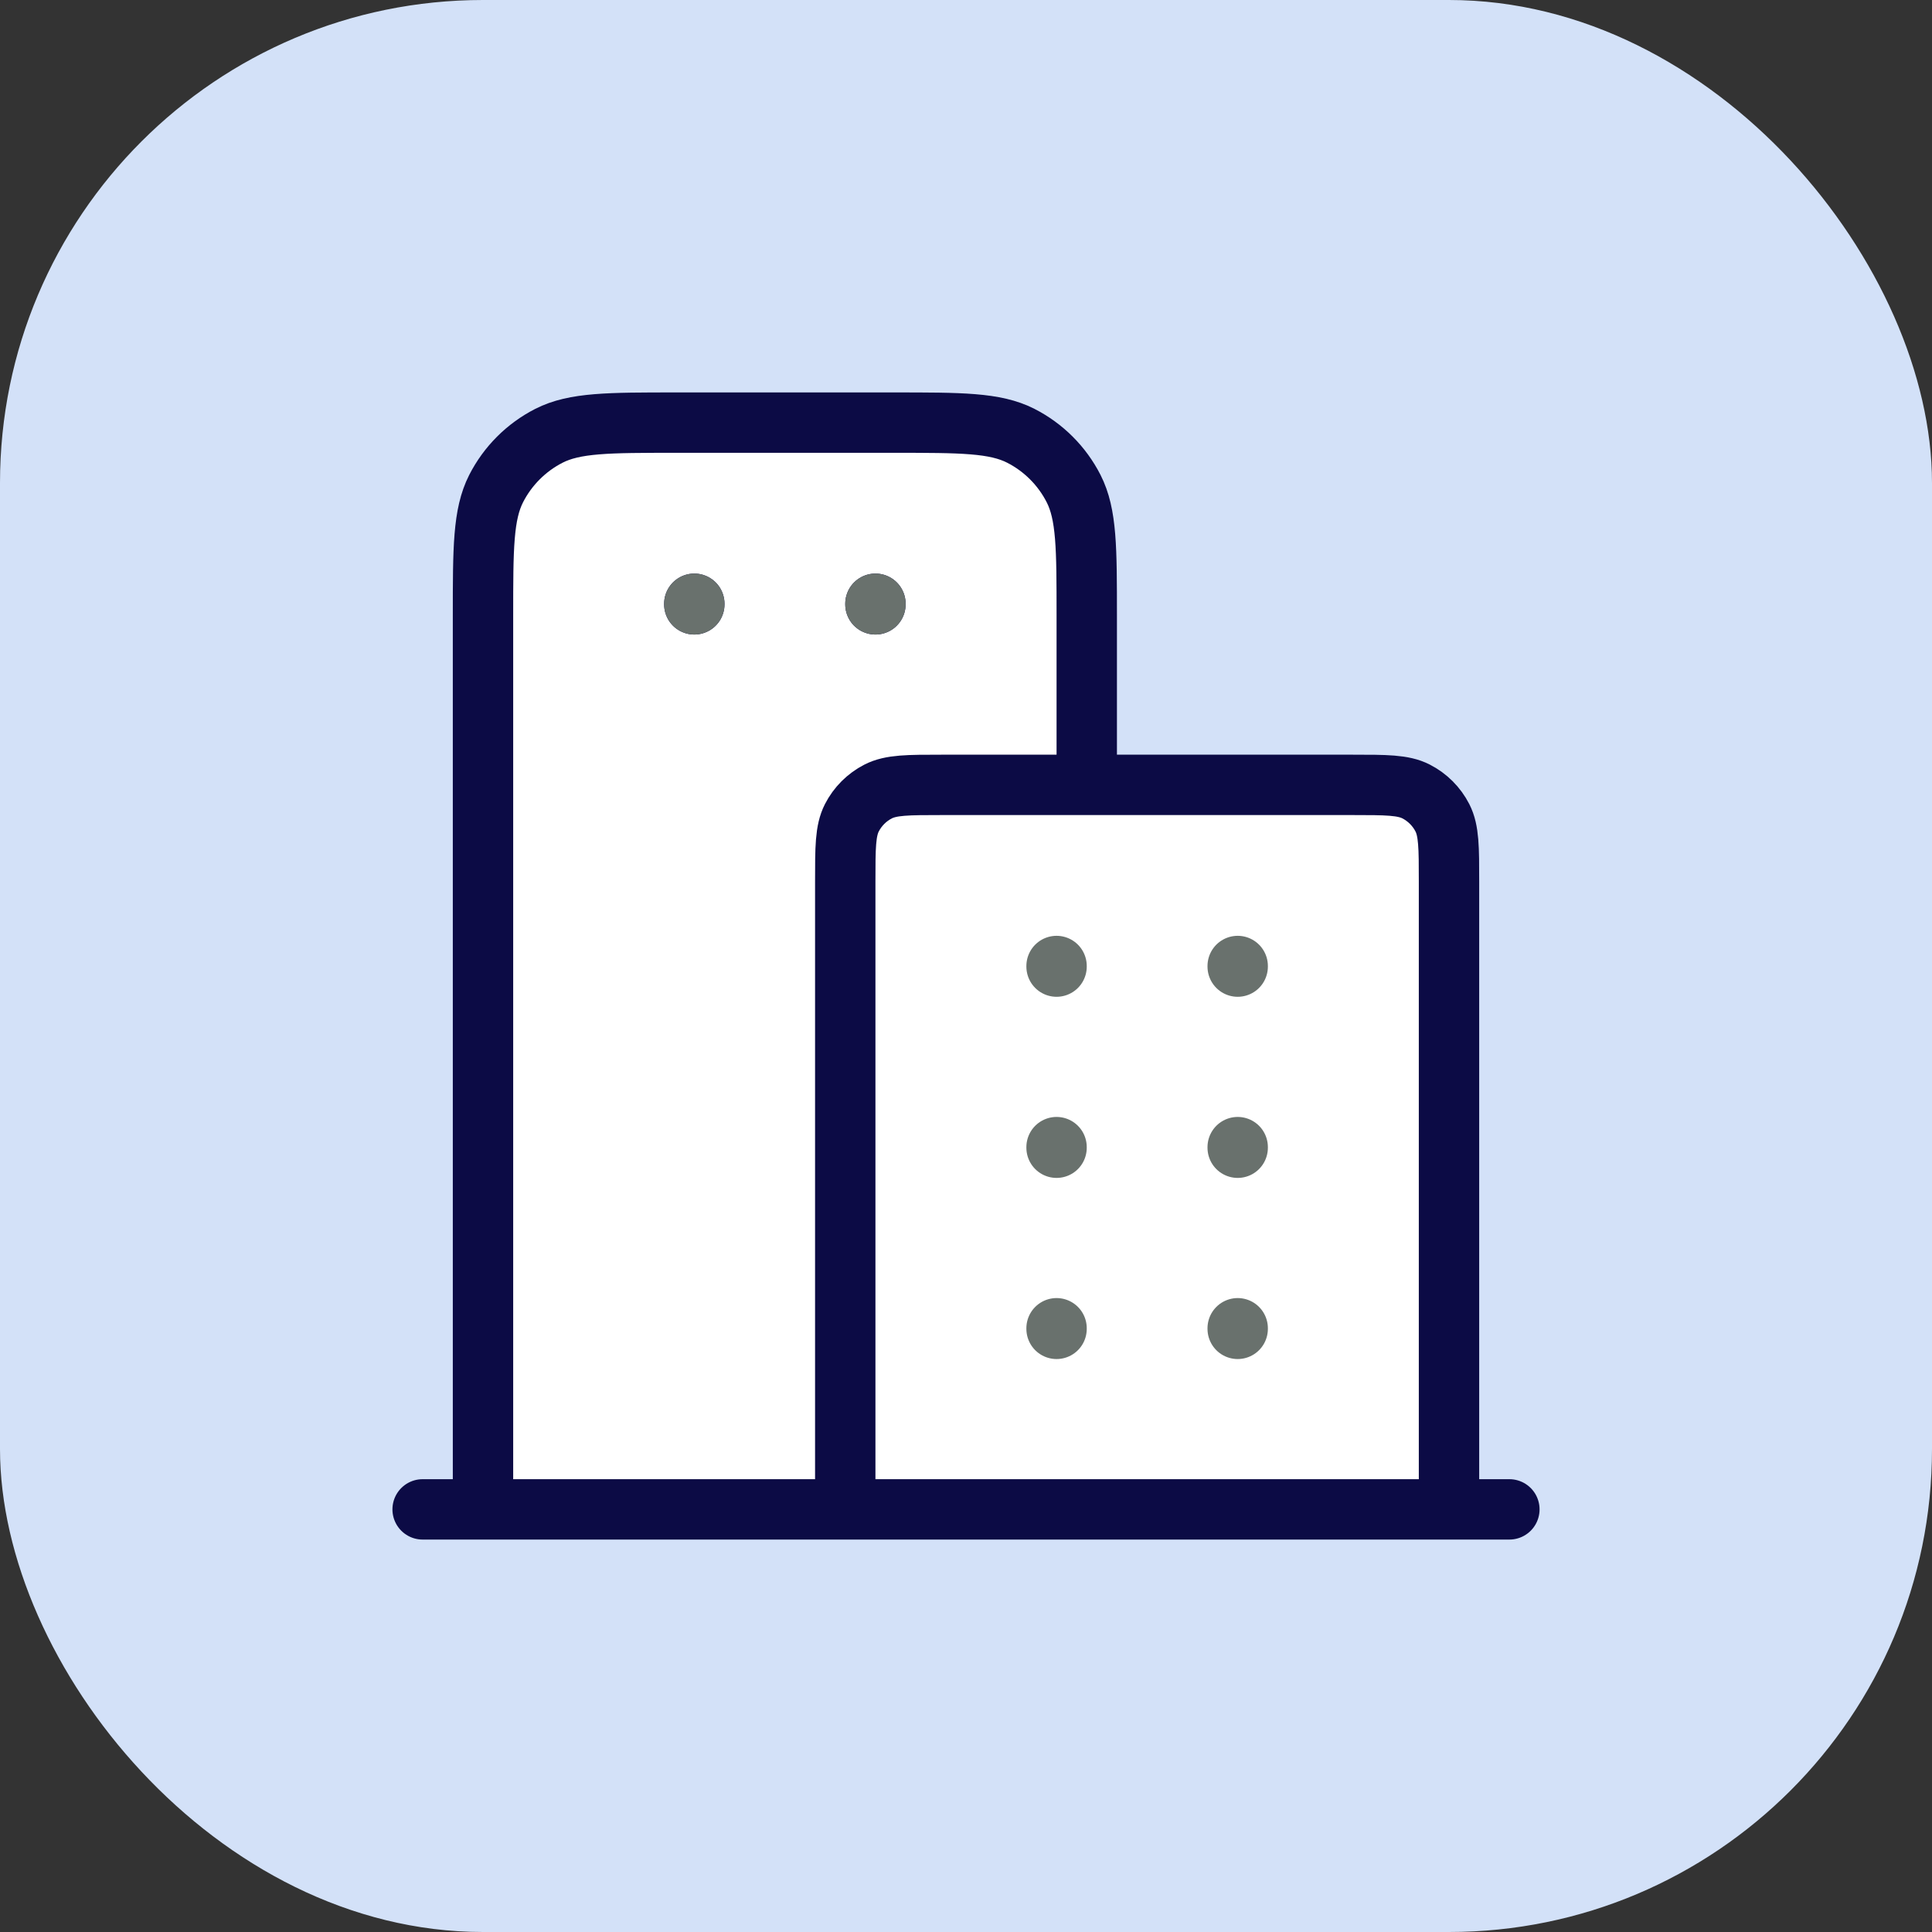
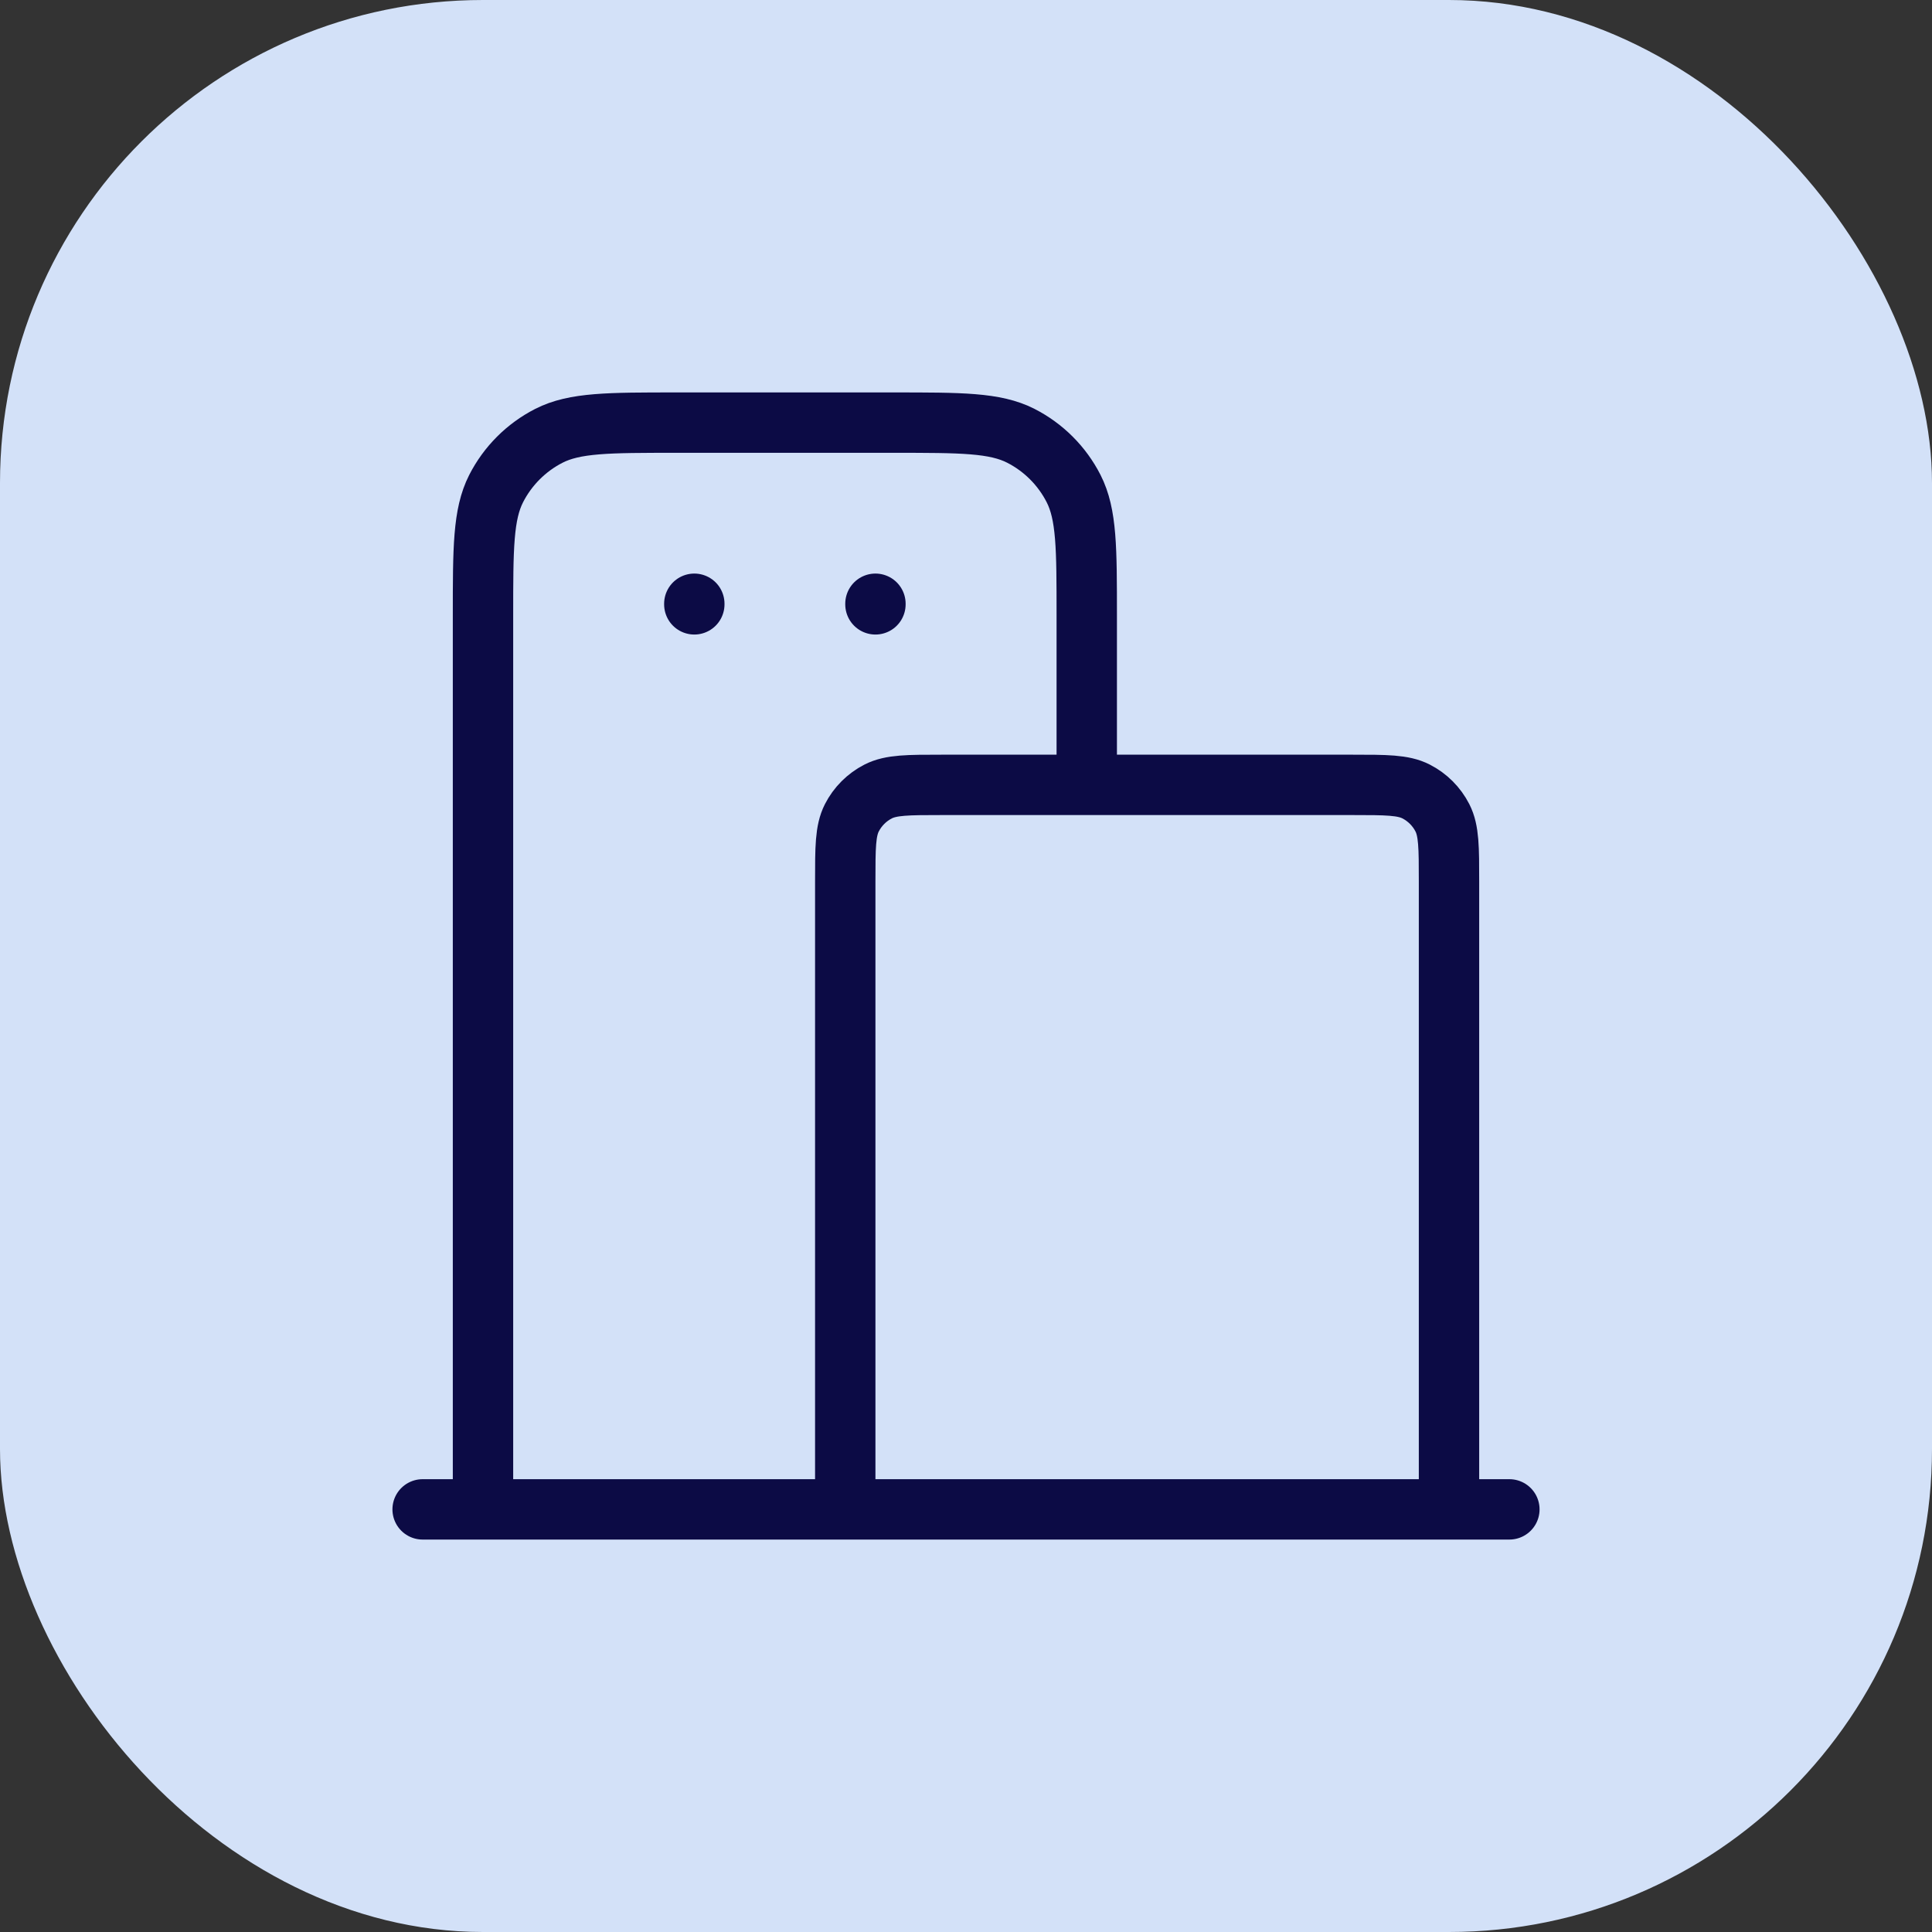
<svg xmlns="http://www.w3.org/2000/svg" width="32" height="32" viewBox="0 0 32 32" fill="none">
  <rect x="0" y="0" width="32" height="32" fill="#333333" stroke="none" />
  <rect width="32" height="32" rx="8" fill="#D3E1F8" />
-   <path d="M8 25V10.2C8 9.08 8 8.52 8.218 8.092C8.41 7.716 8.716 7.41 9.092 7.218C9.52 7 10.08 7 11.2 7H14.8C15.92 7 16.48 7 16.908 7.218C17.284 7.41 17.59 7.716 17.782 8.092C18 8.52 18 9.08 18 10.2V13H22.4C22.96 13 23.24 13 23.454 13.109C23.642 13.205 23.795 13.358 23.891 13.546C24 13.76 24 14.04 24 14.6V25H18H14H8Z" fill="white" />
  <path d="M7 25H8M25 25H24M8 25V10.2C8 9.08 8 8.52 8.218 8.092C8.41 7.716 8.716 7.41 9.092 7.218C9.52 7 10.08 7 11.2 7H14.8C15.92 7 16.48 7 16.908 7.218C17.284 7.41 17.59 7.716 17.782 8.092C18 8.52 18 9.08 18 10.2V13M8 25H14M18 13H22.4C22.96 13 23.24 13 23.454 13.109C23.642 13.205 23.795 13.358 23.891 13.546C24 13.76 24 14.04 24 14.6V25M18 13H15.6C15.04 13 14.76 13 14.546 13.109C14.358 13.205 14.205 13.358 14.109 13.546C14 13.76 14 14.04 14 14.6V25M24 25H18H14M14.5 10V10.01M11.5 10V10.01" stroke="#0C0B45" stroke-linecap="round" />
-   <path d="M20.5 16V16.01M17.5 16V16.01" stroke="#69716D" stroke-linecap="round" />
-   <path d="M14.5 10V10.01M11.5 10V10.01" stroke="#69716D" stroke-linecap="round" />
-   <path d="M20.5 19V19.01M17.5 19V19.01" stroke="#69716D" stroke-linecap="round" />
-   <path d="M20.5 22V22.01M17.5 22V22.01" stroke="#69716D" stroke-linecap="round" />
</svg>